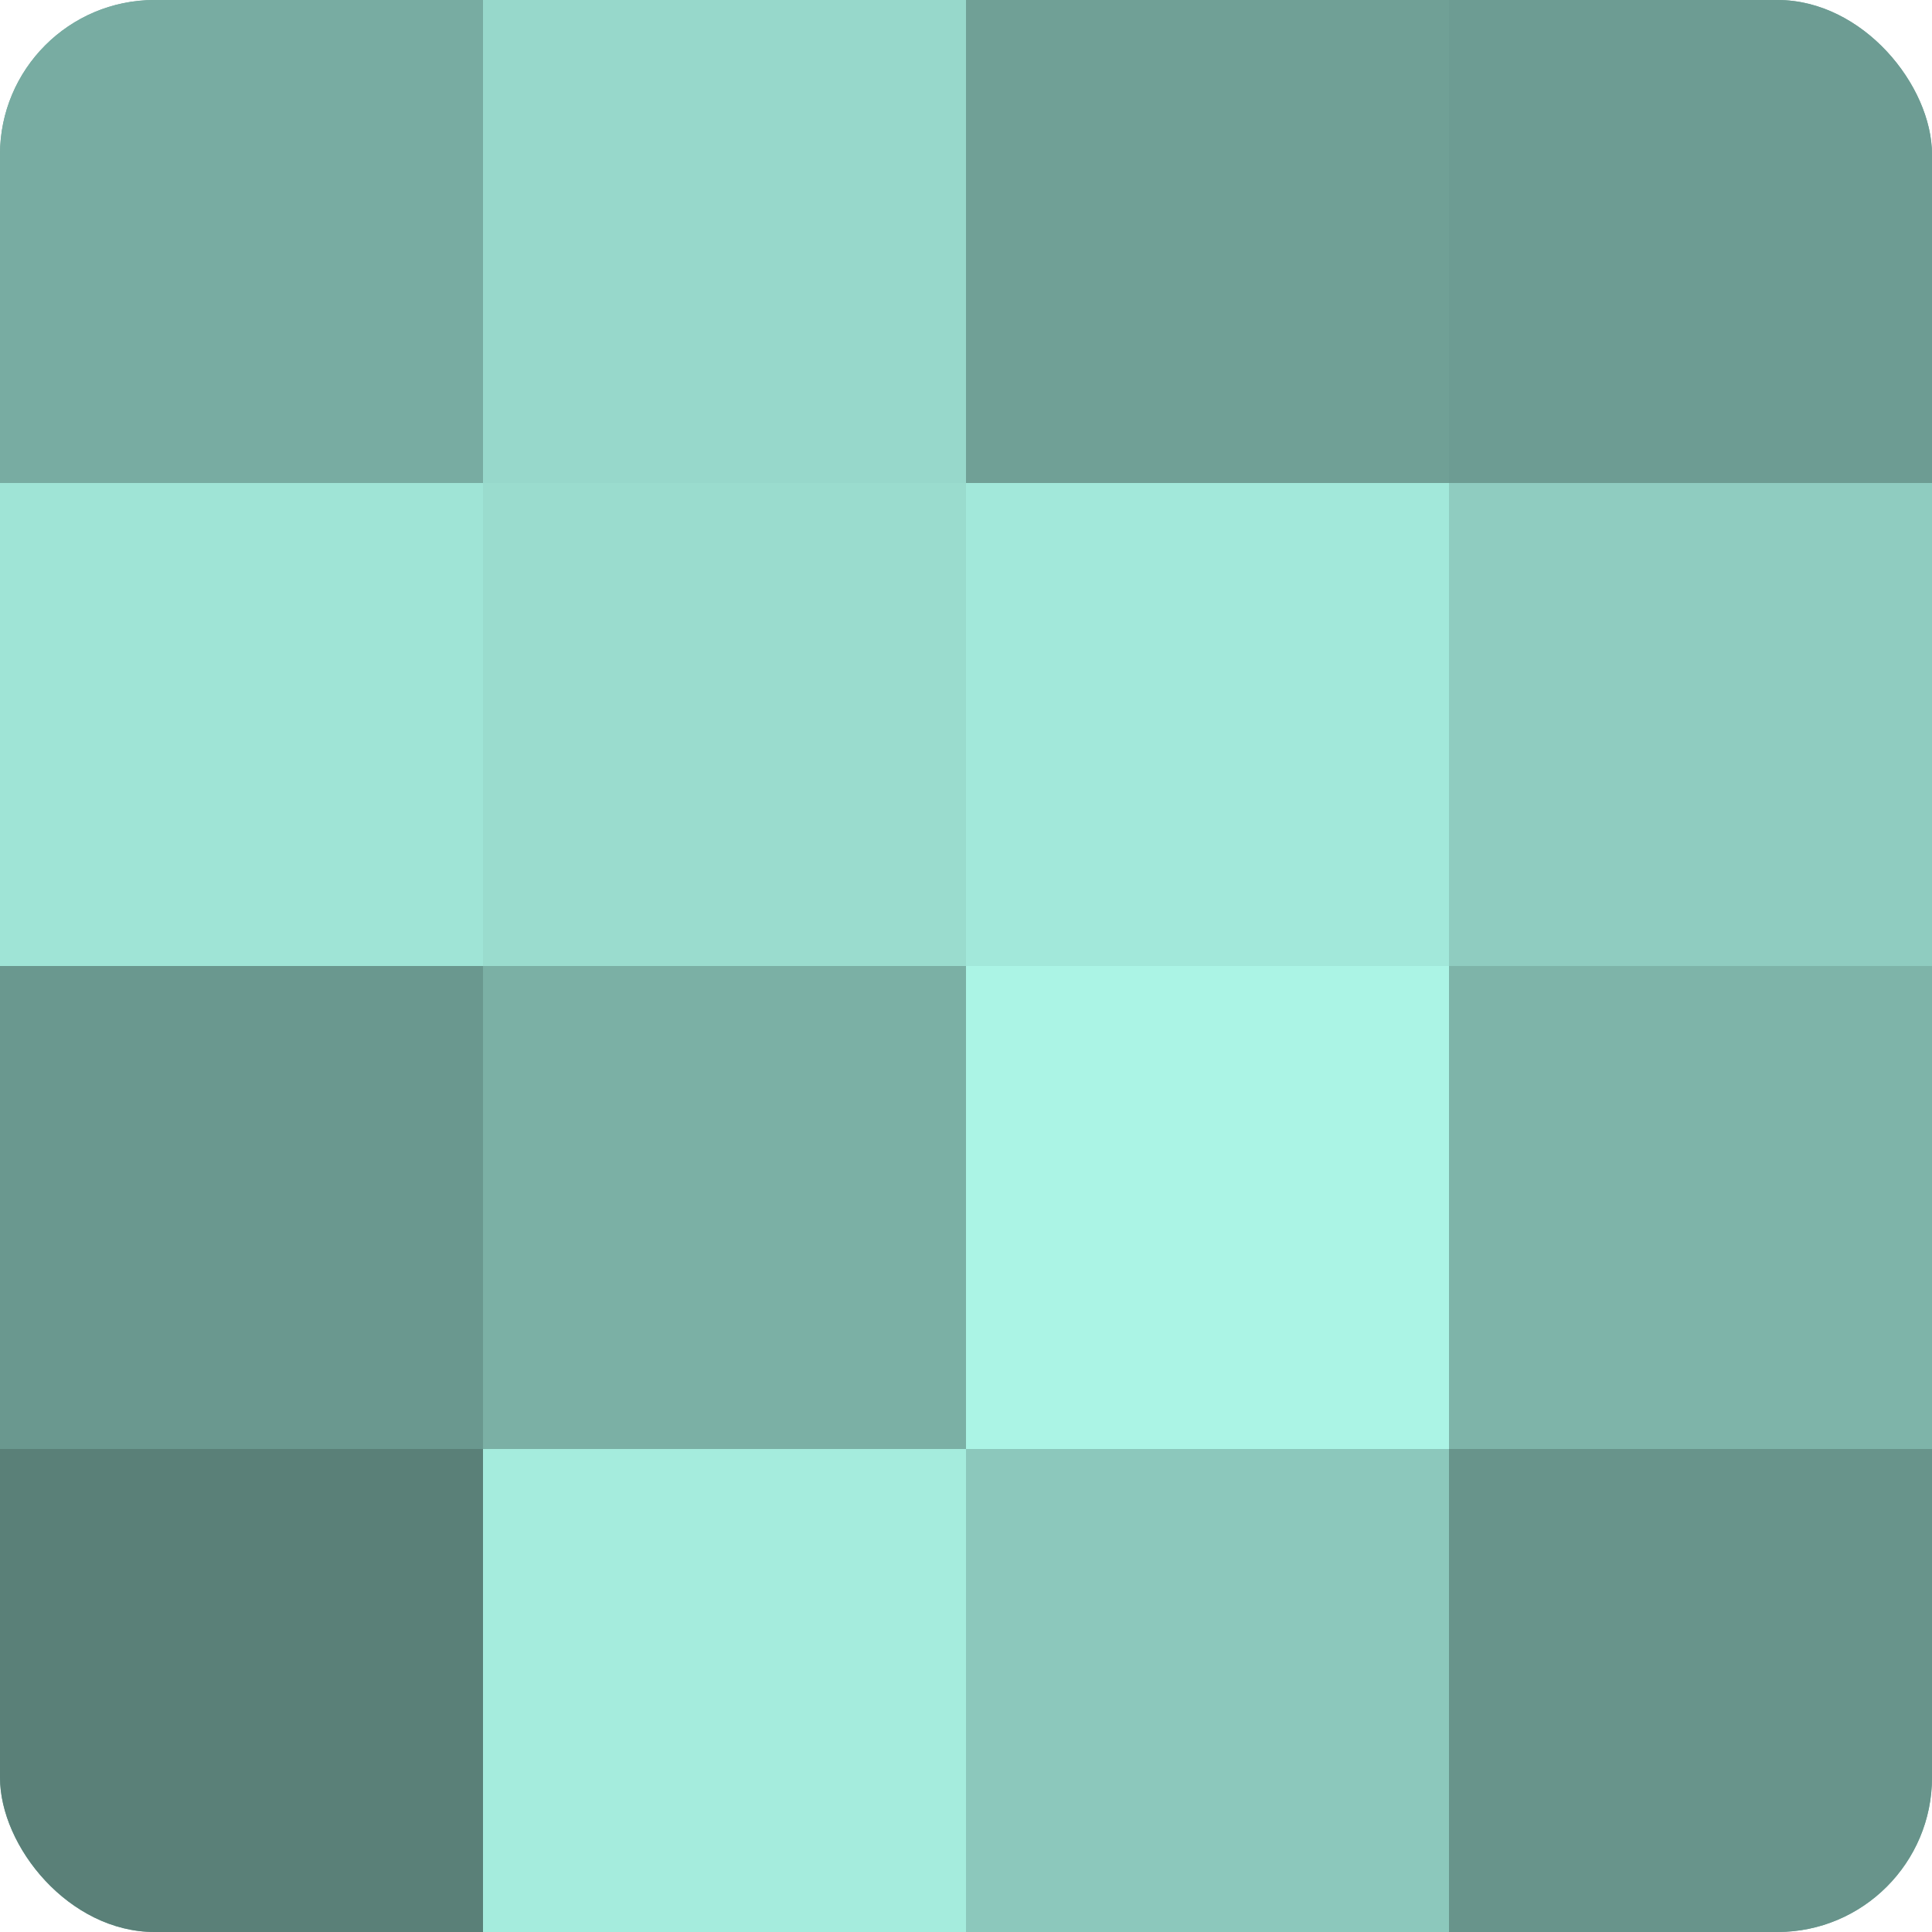
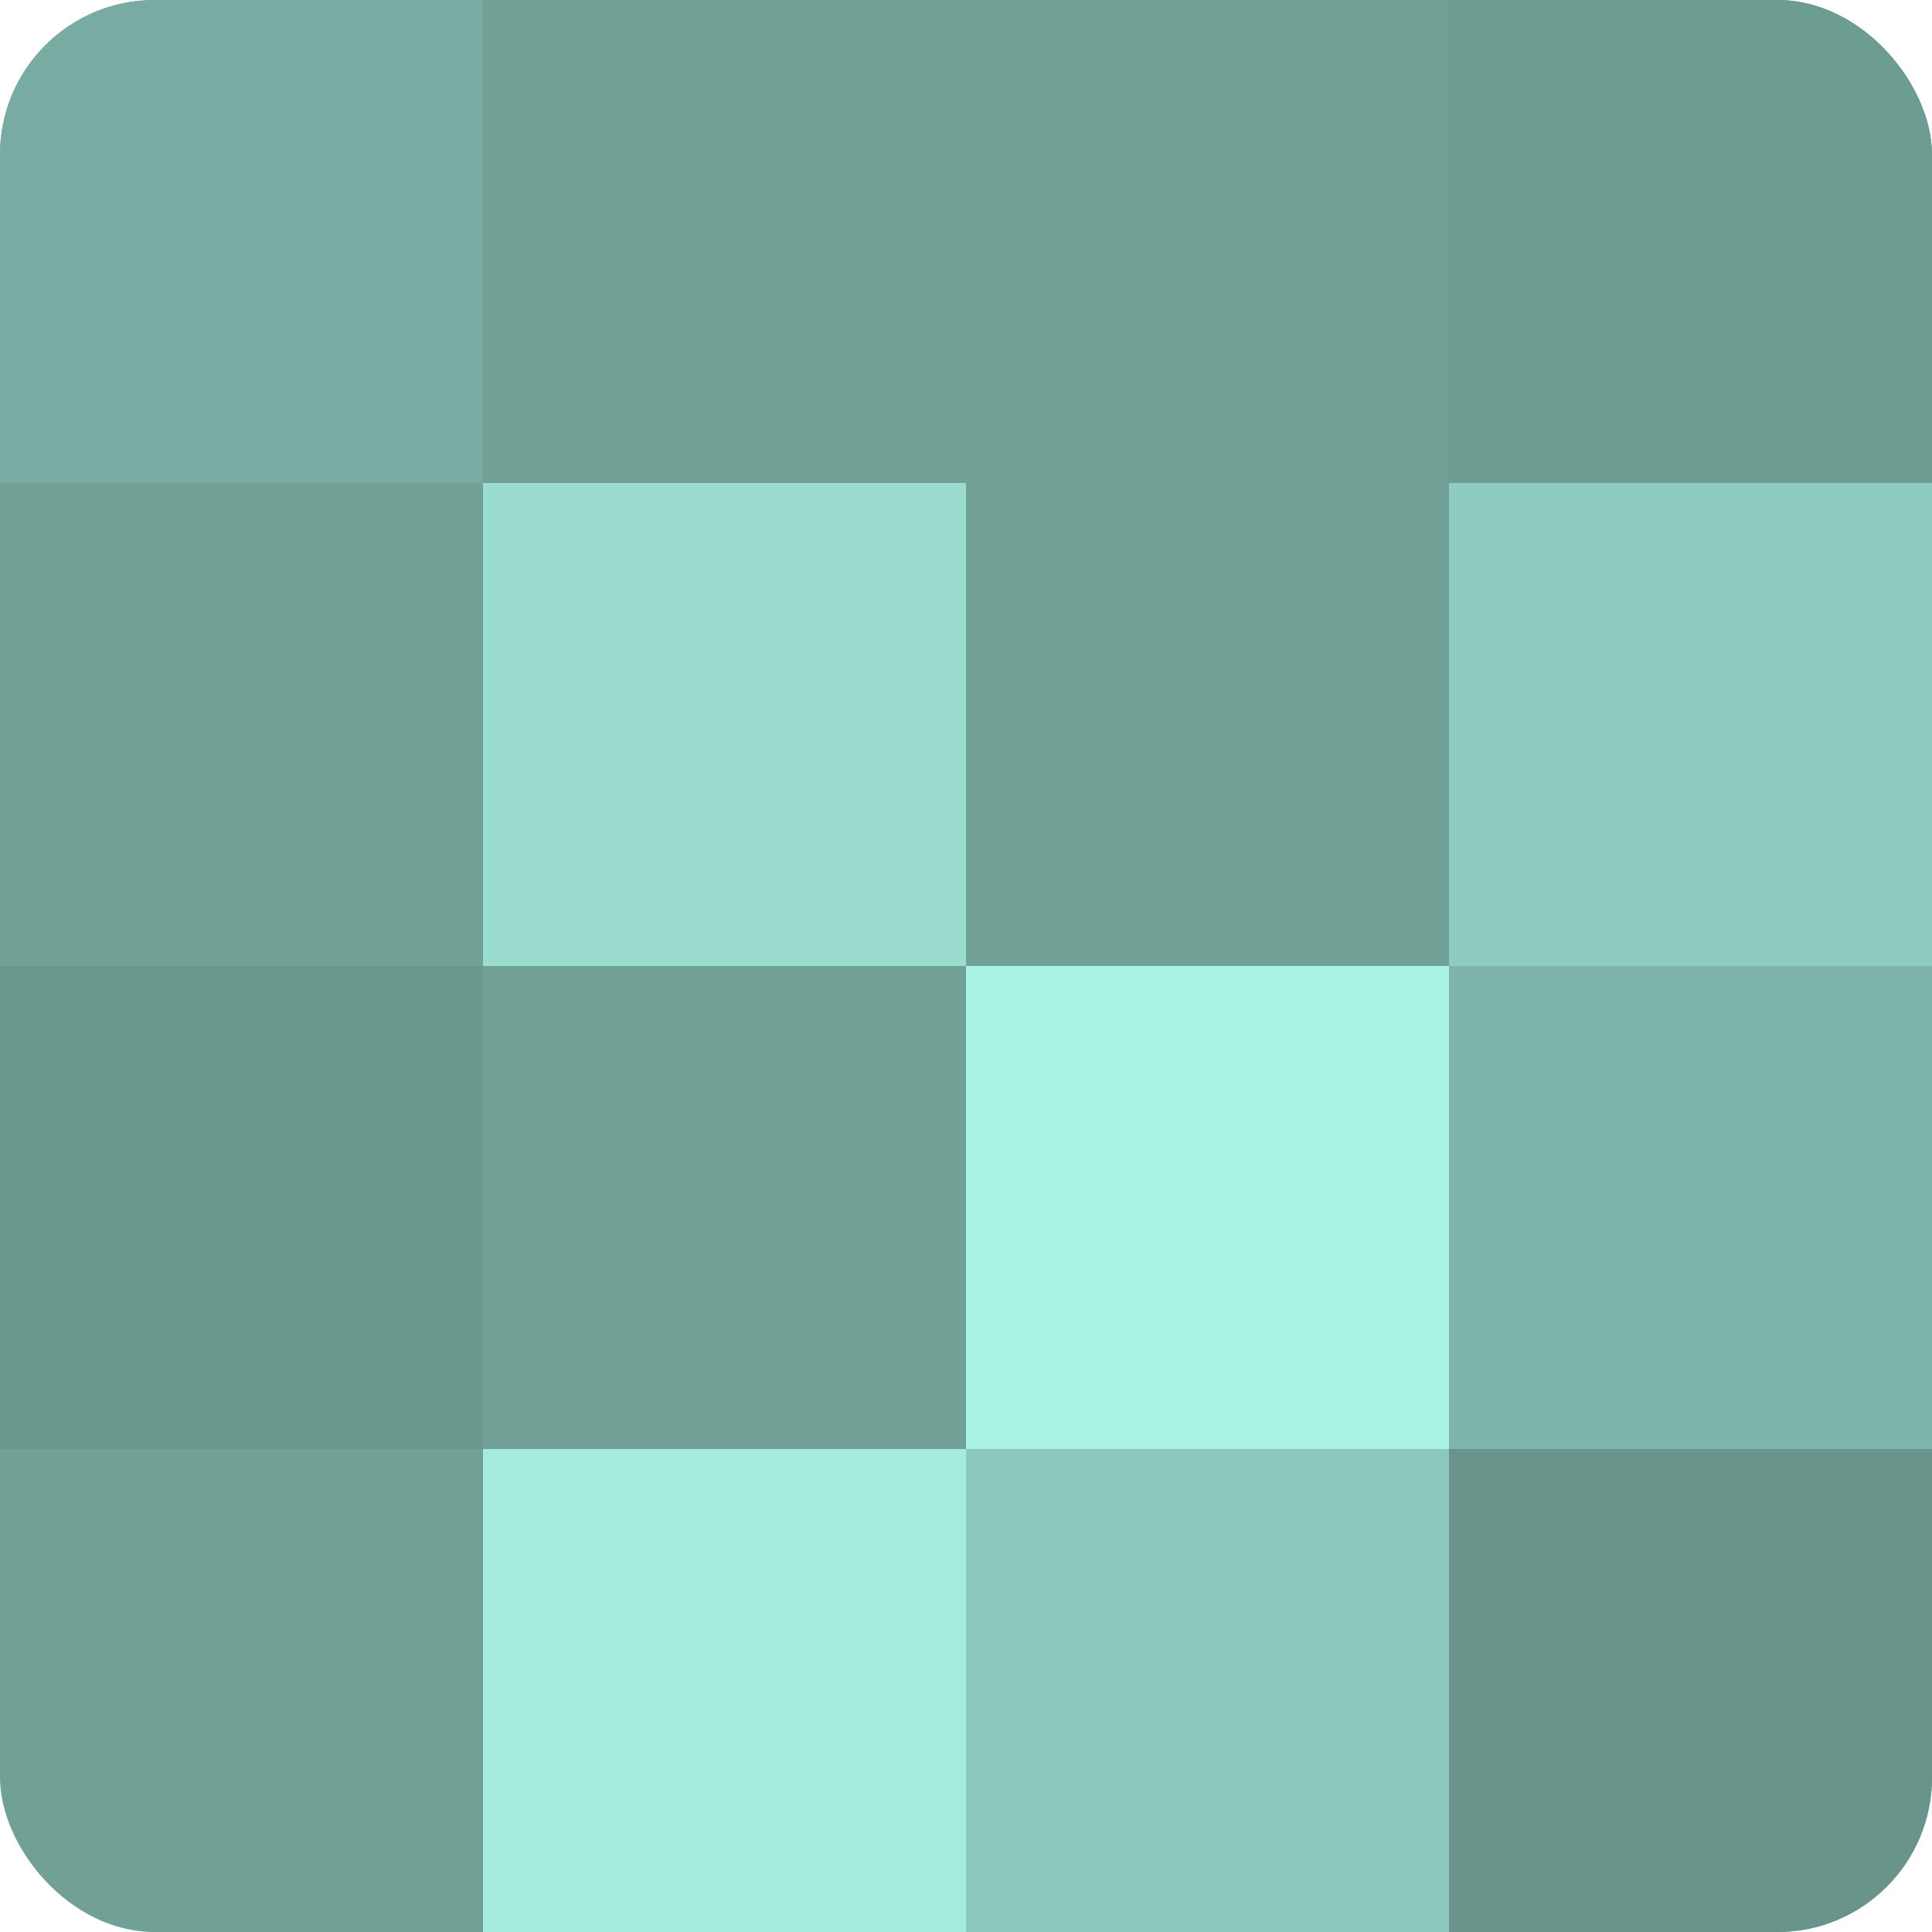
<svg xmlns="http://www.w3.org/2000/svg" width="80" height="80" viewBox="0 0 100 100" preserveAspectRatio="xMidYMid meet">
  <defs>
    <clipPath id="c" width="100" height="100">
      <rect width="100" height="100" rx="8" ry="8" />
    </clipPath>
  </defs>
  <g clip-path="url(#c)">
    <rect width="100" height="100" fill="#70a096" />
    <rect width="25" height="25" fill="#78aca2" />
-     <rect y="25" width="25" height="25" fill="#9fe4d6" />
    <rect y="50" width="25" height="25" fill="#6a988f" />
-     <rect y="75" width="25" height="25" fill="#5a8078" />
-     <rect x="25" width="25" height="25" fill="#97d8cb" />
    <rect x="25" y="25" width="25" height="25" fill="#9adcce" />
-     <rect x="25" y="50" width="25" height="25" fill="#7bb0a5" />
    <rect x="25" y="75" width="25" height="25" fill="#a5ecdd" />
    <rect x="50" width="25" height="25" fill="#70a096" />
-     <rect x="50" y="25" width="25" height="25" fill="#a2e8da" />
    <rect x="50" y="50" width="25" height="25" fill="#abf4e5" />
    <rect x="50" y="75" width="25" height="25" fill="#8cc8bc" />
    <rect x="75" width="25" height="25" fill="#6d9c93" />
    <rect x="75" y="25" width="25" height="25" fill="#8fccc0" />
    <rect x="75" y="50" width="25" height="25" fill="#7eb4a9" />
    <rect x="75" y="75" width="25" height="25" fill="#68948b" />
  </g>
</svg>